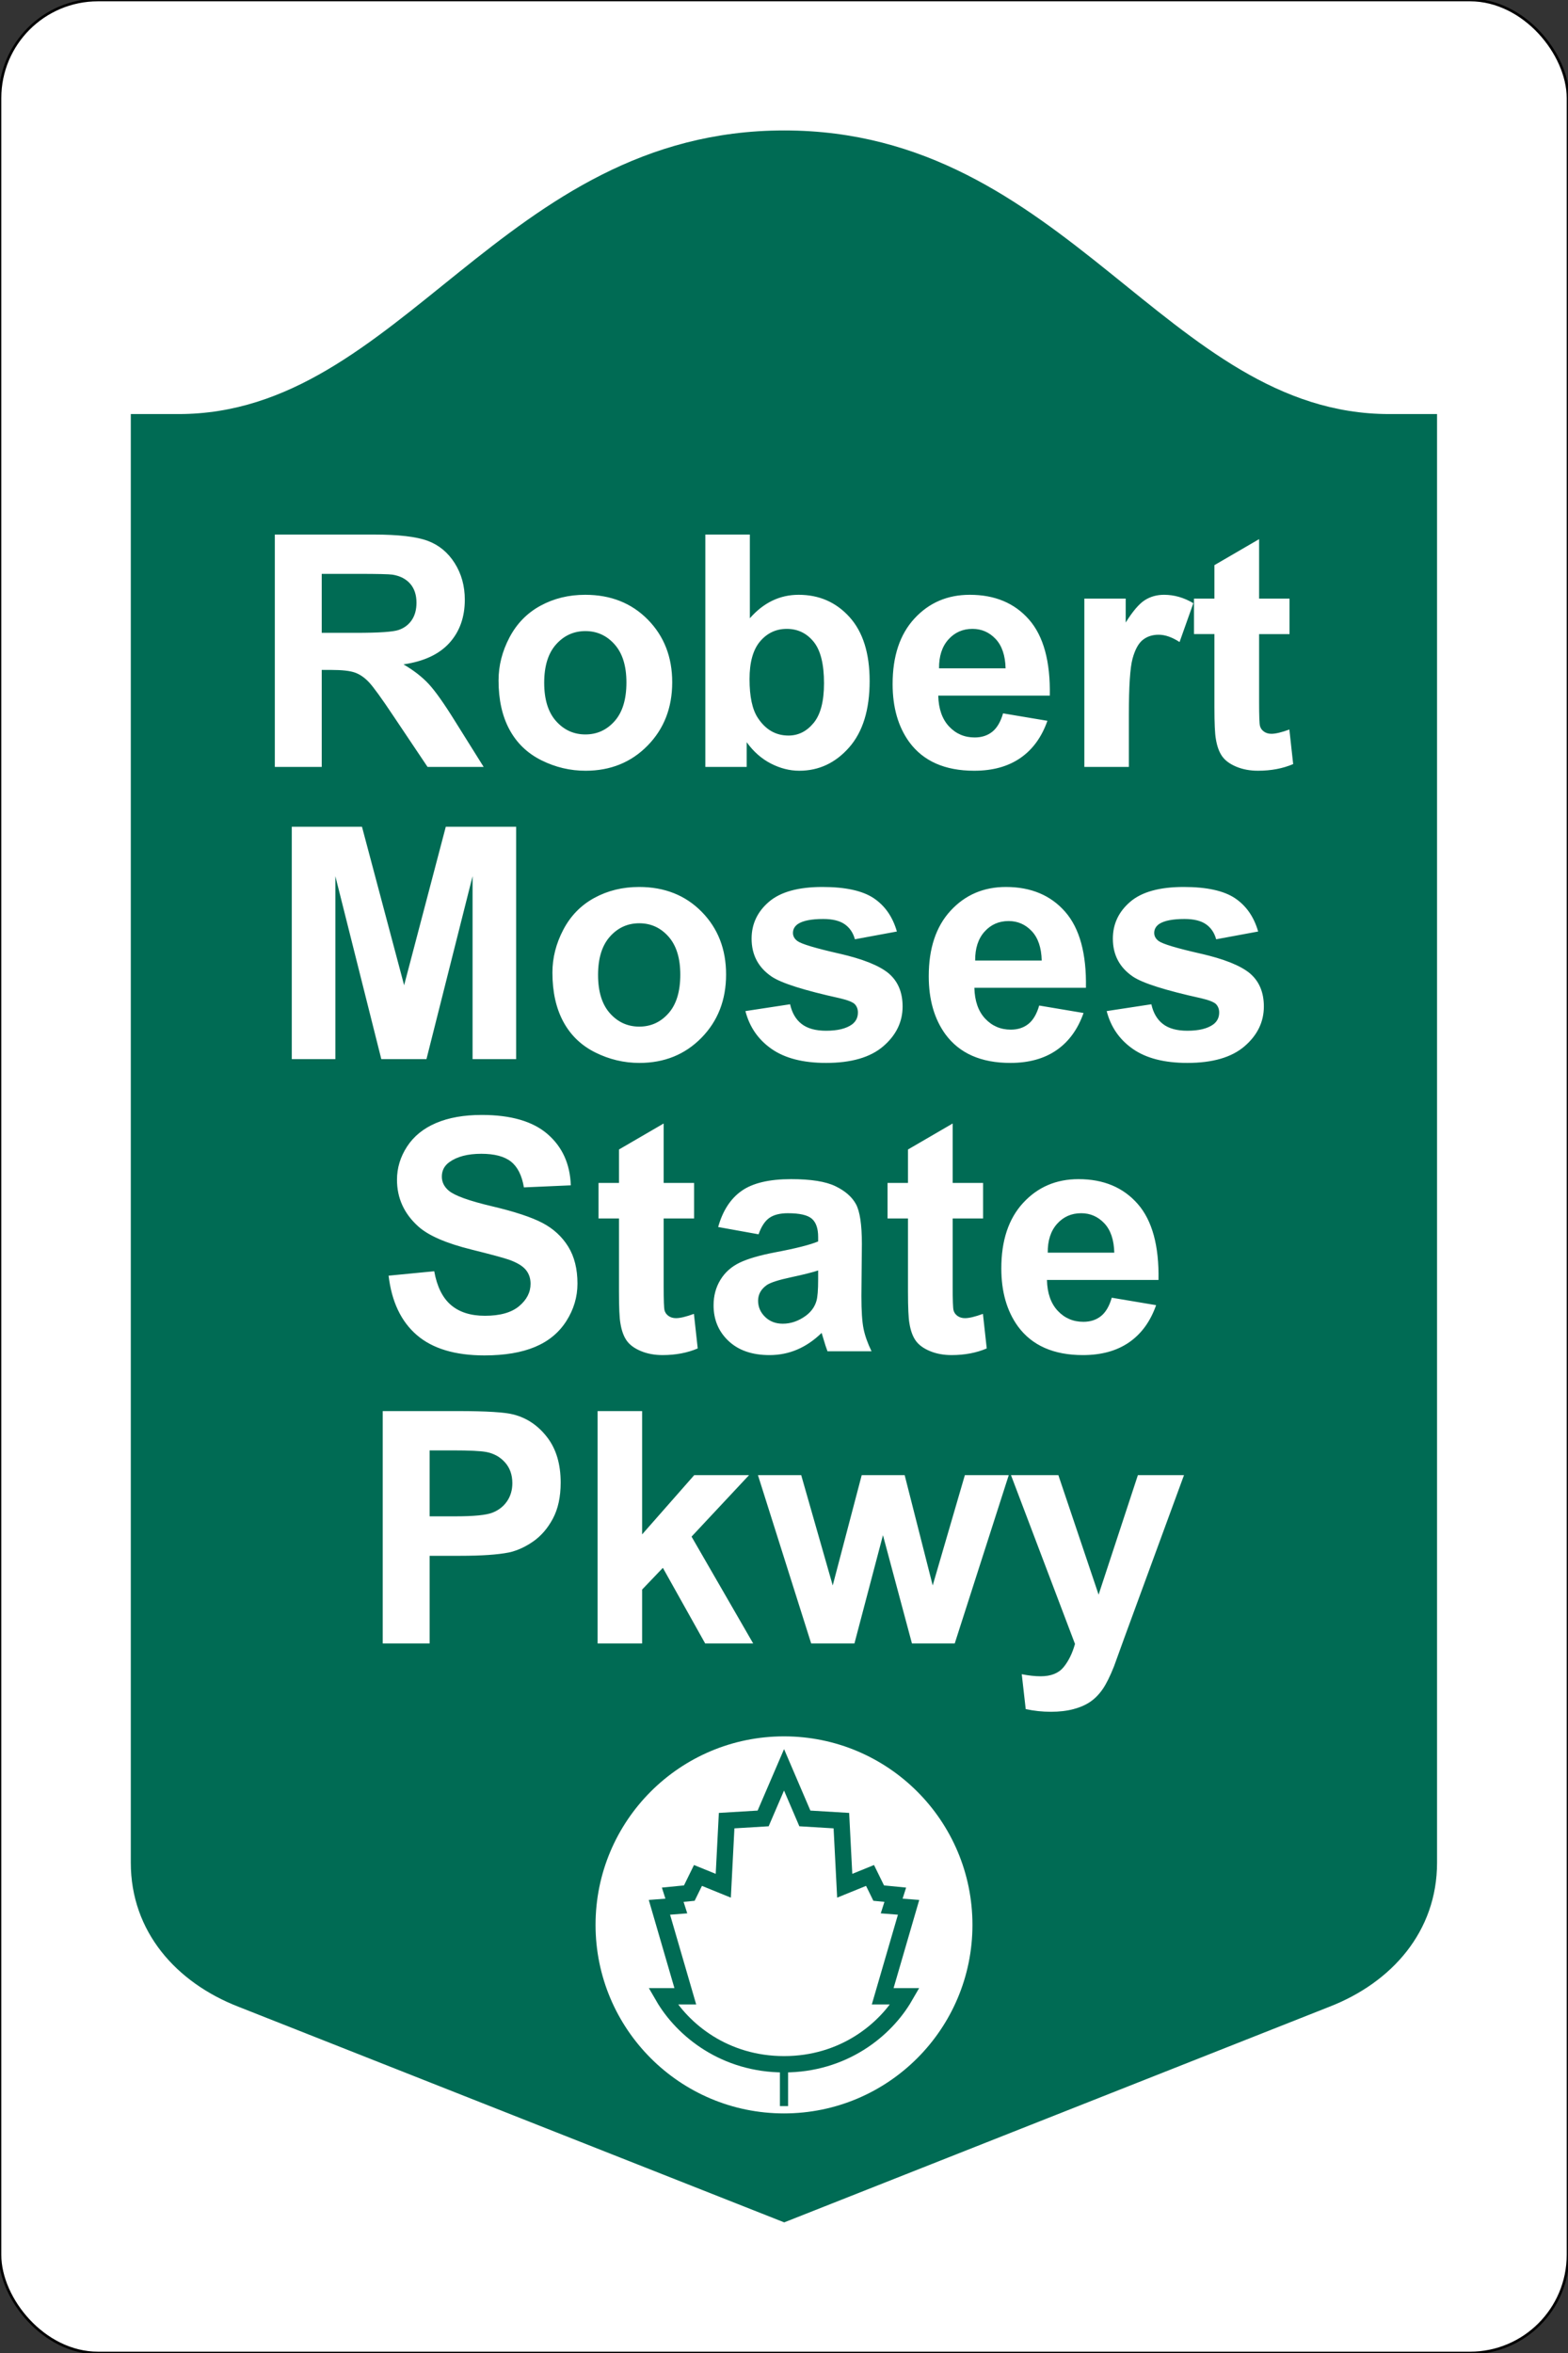
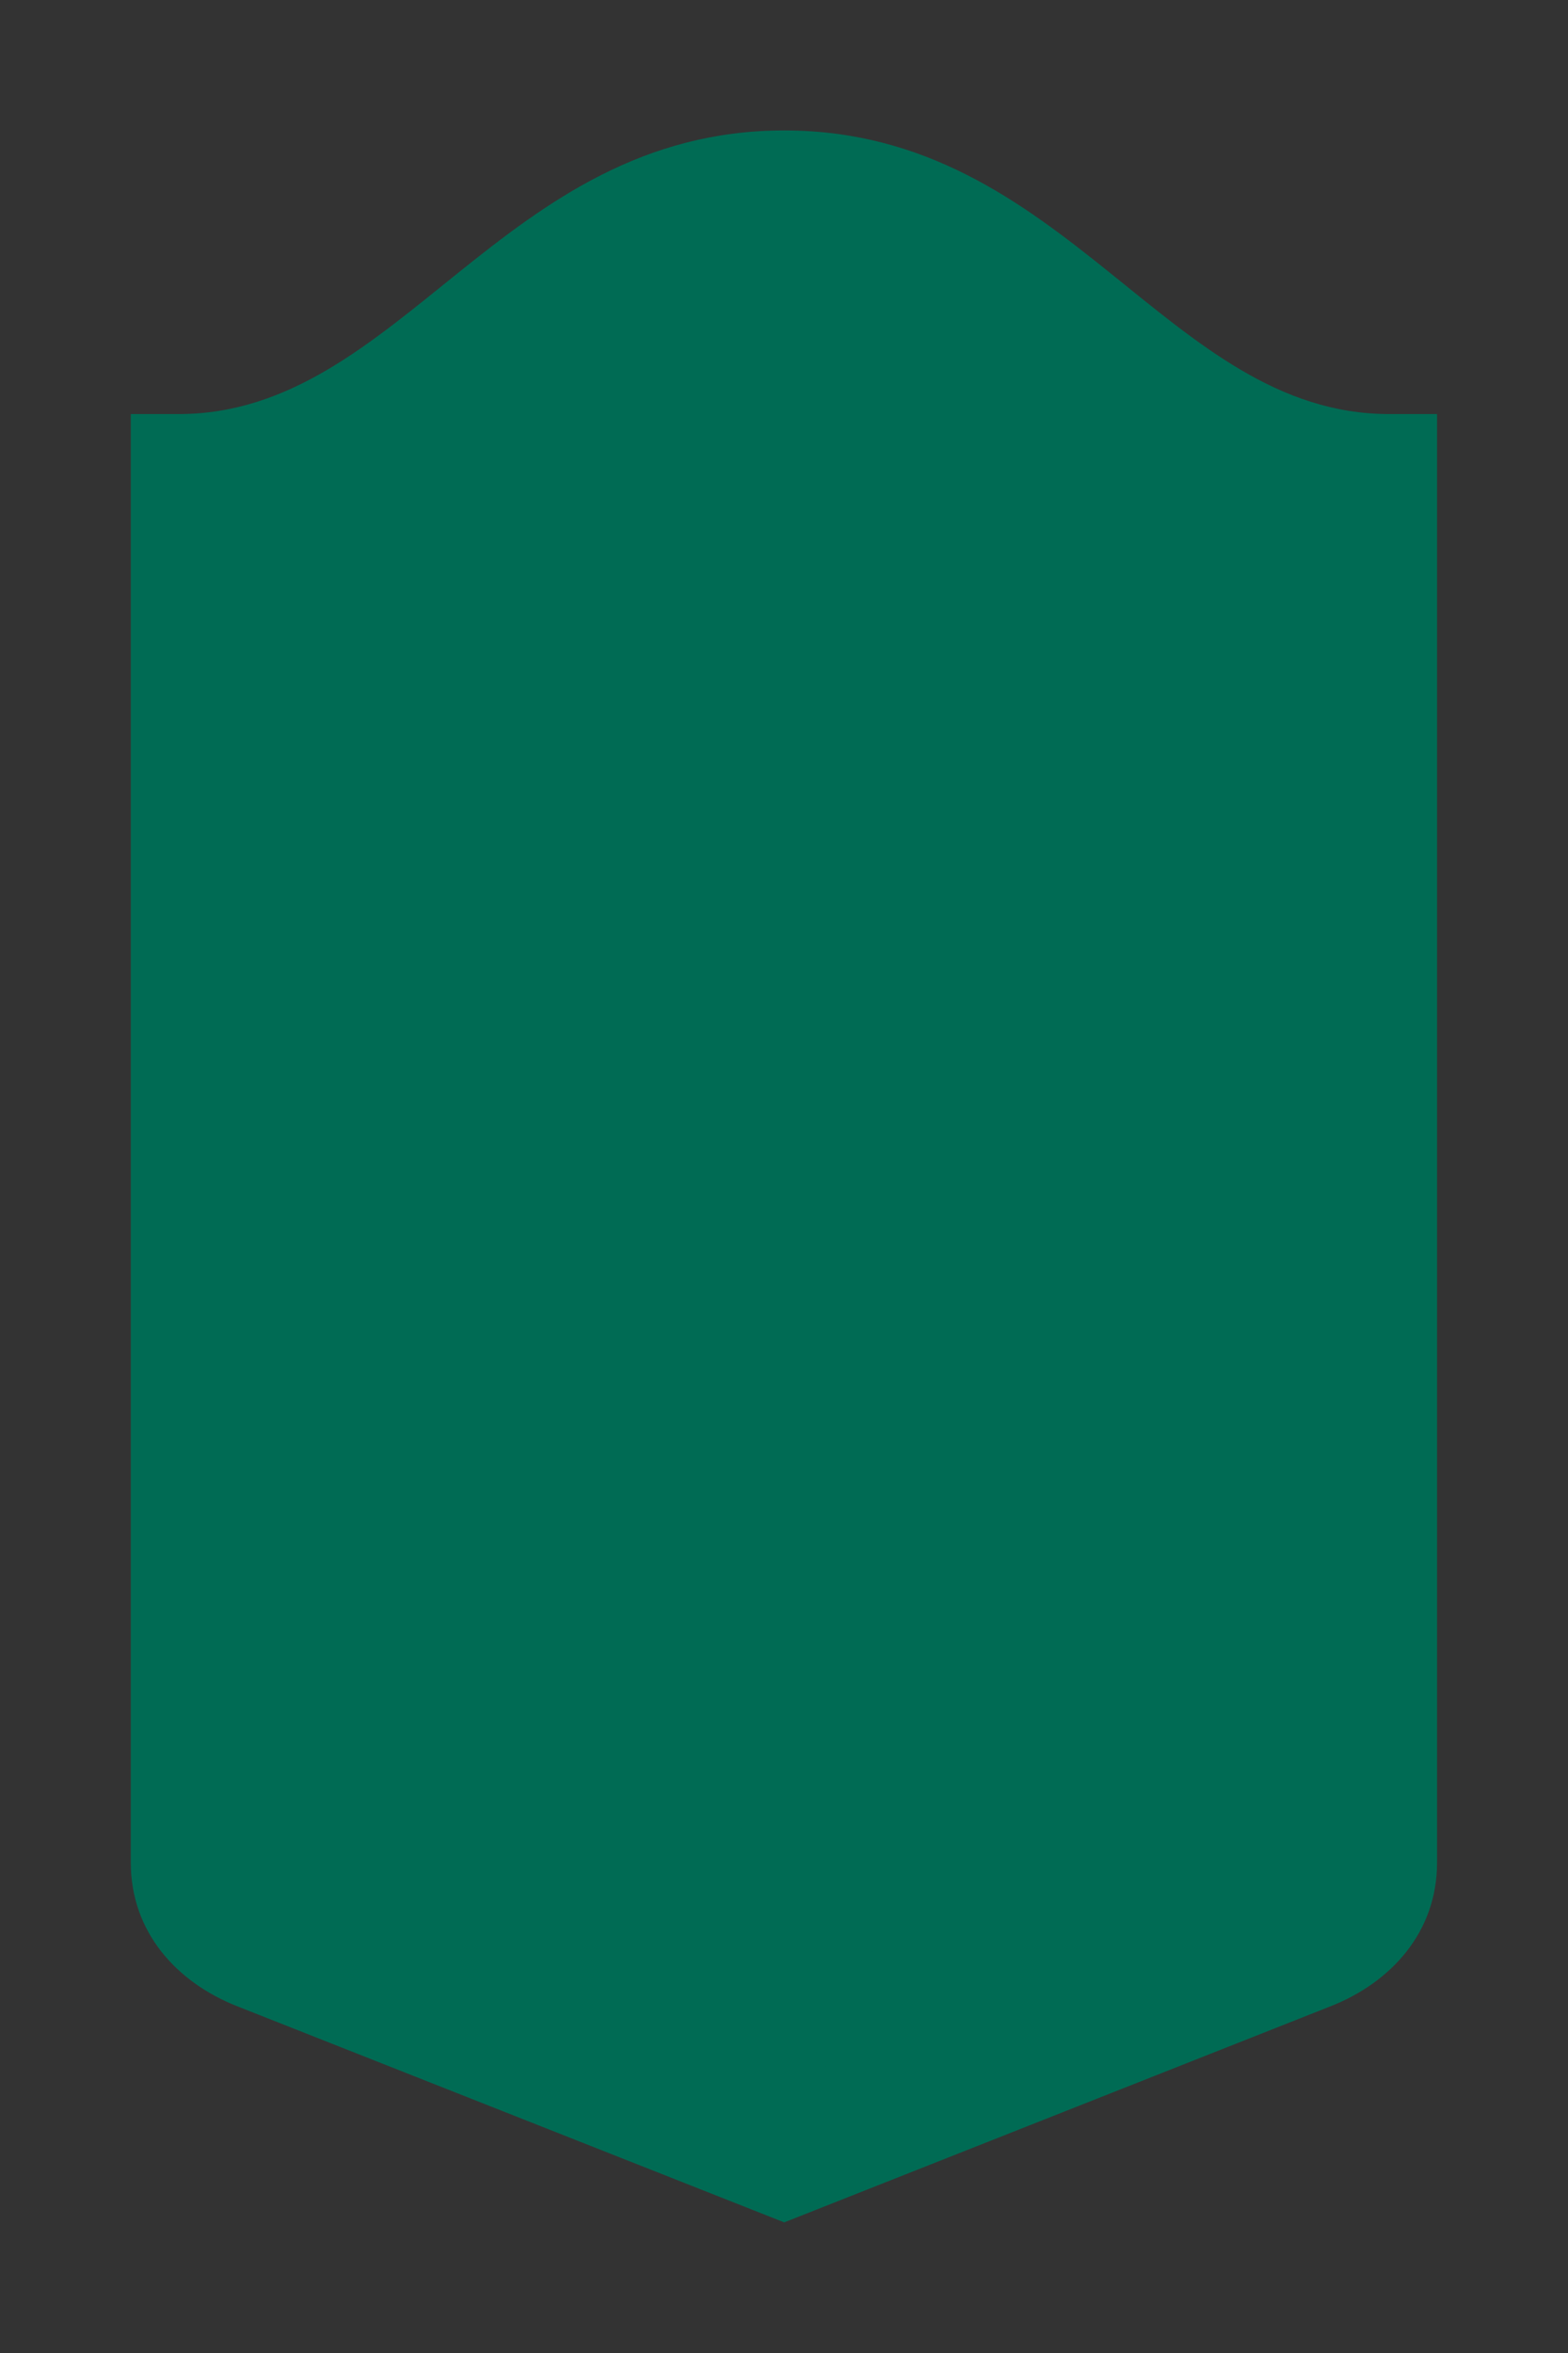
<svg xmlns="http://www.w3.org/2000/svg" version="1.0" width="600" height="900" id="svg2">
  <rect width="100%" height="100%" fill="#333333" stroke="none" />
  <defs id="defs4" />
-   <rect width="600" height="900" rx="37.5" ry="37.5" x="0" y="0" id="rect2383" style="fill:#ffffff;stroke:#000000" />
  <path d="m 300.082,49.896 c -108.075,7e-5 -146.661,108.479 -231.731,108.479 0,0 -18.3,0 -18.3,0 0,0 0,554.081 0,554.081 0,26.335 17.332,45.848 41.231,55.122 0,0 208.8,82.461 208.8,82.461 0,0 208.58,-82.461 208.58,-82.461 23.898,-9.274 41.231,-28.787 41.231,-55.122 0,0 0,-554.081 0,-554.081 0,0 -18.3,0 -18.3,0 -85.07,0 -123.435,-108.479 -231.51,-108.479 z" id="rect1571" style="fill:#006b54;stroke:none" />
-   <path d="m 105.164,293.347 0,-88.884 37.773,0 c 9.499,9e-5 16.4,0.798 20.705,2.395 4.305,1.597 7.75,4.436 10.337,8.519 2.587,4.083 3.88,8.751 3.88,14.006 -9e-5,6.669 -1.96,12.177 -5.881,16.522 -3.921,4.345 -9.782,7.084 -17.583,8.215 3.88,2.264 7.084,4.749 9.61,7.458 2.526,2.708 5.932,7.518 10.216,14.43 l 10.853,17.34 -21.463,0 -12.975,-19.341 c -4.608,-6.912 -7.761,-11.267 -9.458,-13.066 -1.698,-1.799 -3.496,-3.031 -5.396,-3.698 -1.9,-0.667 -4.911,-1 -9.034,-1 l -3.638,0 0,37.106 -17.947,0 z m 17.947,-51.293 13.278,0 c 8.609,5e-5 13.985,-0.364 16.128,-1.091 2.142,-0.728 3.82,-1.981 5.032,-3.759 1.213,-1.778 1.819,-4.002 1.819,-6.669 -6e-5,-2.991 -0.798,-5.406 -2.395,-7.245 -1.597,-1.839 -3.85,-3.001 -6.76,-3.486 -1.455,-0.202 -5.821,-0.303 -13.096,-0.303 l -14.006,0 0,22.554 z m 67.663,18.189 c 0,-5.659 1.394,-11.136 4.183,-16.431 2.789,-5.295 6.74,-9.337 11.853,-12.126 5.113,-2.789 10.822,-4.183 17.128,-4.183 9.741,7e-5 17.724,3.163 23.949,9.489 6.225,6.326 9.337,14.319 9.337,23.979 -7e-5,9.741 -3.143,17.815 -9.428,24.222 -6.285,6.407 -14.198,9.61 -23.737,9.61 -5.901,0 -11.53,-1.334 -16.886,-4.002 -5.356,-2.668 -9.428,-6.578 -12.217,-11.732 -2.789,-5.154 -4.183,-11.429 -4.183,-18.826 l 0,0 z m 17.462,0.909 c -2e-5,6.386 1.516,11.277 4.547,14.673 3.031,3.395 6.77,5.093 11.217,5.093 4.446,1e-5 8.175,-1.698 11.186,-5.093 3.011,-3.395 4.517,-8.327 4.517,-14.794 -6e-5,-6.306 -1.506,-11.156 -4.517,-14.551 -3.011,-3.395 -6.74,-5.093 -11.186,-5.093 -4.446,6e-5 -8.185,1.698 -11.217,5.093 -3.032,3.395 -4.547,8.286 -4.547,14.673 l 0,0 z m 61.661,32.195 0,-88.884 17.037,0 0,32.013 c 5.255,-5.982 11.479,-8.973 18.674,-8.973 7.841,7e-5 14.329,2.84 19.462,8.519 5.133,5.679 7.7,13.834 7.7,24.464 -7e-5,10.994 -2.617,19.462 -7.852,25.404 -5.234,5.942 -11.591,8.913 -19.068,8.913 -3.678,0 -7.306,-0.92 -10.883,-2.759 -3.577,-1.839 -6.659,-4.557 -9.246,-8.155 l 0,9.458 -15.825,0 z m 16.916,-33.589 c -2e-5,6.669 1.051,11.601 3.153,14.794 2.951,4.527 6.871,6.791 11.762,6.791 3.759,10e-6 6.962,-1.607 9.61,-4.82 2.647,-3.213 3.971,-8.276 3.971,-15.188 -5e-5,-7.356 -1.334,-12.662 -4.002,-15.915 -2.668,-3.254 -6.083,-4.881 -10.247,-4.881 -4.082,5e-5 -7.478,1.587 -10.186,4.759 -2.708,3.173 -4.062,7.993 -4.062,14.46 l 0,0 z m 97.008,13.096 16.976,2.85 c -2.183,6.225 -5.629,10.964 -10.337,14.218 -4.709,3.254 -10.6,4.881 -17.674,4.881 -11.196,0 -19.483,-3.658 -24.858,-10.974 -4.244,-5.861 -6.366,-13.258 -6.366,-22.191 0,-10.671 2.789,-19.028 8.367,-25.071 5.578,-6.043 12.631,-9.064 21.16,-9.064 9.58,7e-5 17.138,3.163 22.676,9.489 5.538,6.326 8.185,16.017 7.943,29.072 l -42.684,0 c 0.121,5.053 1.496,8.983 4.123,11.793 2.627,2.809 5.901,4.214 9.822,4.214 2.668,2e-5 4.911,-0.728 6.73,-2.183 1.819,-1.455 3.193,-3.799 4.123,-7.033 l 0,0 z m 0.97,-17.219 c -0.121,-4.931 -1.395,-8.68 -3.82,-11.247 -2.425,-2.567 -5.376,-3.85 -8.852,-3.85 -3.719,5e-5 -6.791,1.354 -9.216,4.062 -2.425,2.708 -3.618,6.386 -3.577,11.035 l 25.465,0 z m 47.17,37.712 -17.037,0 0,-64.389 15.825,0 0,9.155 c 2.708,-4.325 5.143,-7.175 7.306,-8.549 2.162,-1.374 4.618,-2.061 7.367,-2.061 3.88,7e-5 7.619,1.071 11.217,3.213 l -5.275,14.854 c -2.87,-1.859 -5.538,-2.789 -8.003,-2.789 -2.385,5e-5 -4.406,0.657 -6.063,1.97 -1.657,1.314 -2.961,3.688 -3.911,7.124 -0.95,3.436 -1.425,10.631 -1.425,21.584 l 0,19.887 z m 61.479,-64.389 0,13.581 -11.641,0 0,25.95 c -3e-5,5.255 0.111,8.316 0.333,9.185 0.222,0.869 0.728,1.587 1.516,2.152 0.788,0.566 1.748,0.849 2.88,0.849 1.576,10e-6 3.86,-0.546 6.851,-1.637 l 1.455,13.217 c -3.961,1.698 -8.448,2.546 -13.46,2.546 -3.072,0 -5.841,-0.515 -8.306,-1.546 -2.466,-1.031 -4.274,-2.365 -5.426,-4.002 -1.152,-1.637 -1.95,-3.85 -2.395,-6.639 -0.364,-1.981 -0.546,-5.982 -0.546,-12.005 l 0,-28.072 -7.821,0 0,-13.581 7.821,0 0,-12.793 17.098,-9.943 0,22.736 11.641,0 z m -381.789,176.144 0,-88.884 26.859,0 16.128,60.63 15.946,-60.63 26.92,0 0,88.884 -16.673,0 0,-69.967 -17.643,69.967 -17.28,0 -17.583,-69.967 0,69.967 -16.673,0 z m 99.737,-33.104 c 0,-5.659 1.394,-11.136 4.183,-16.431 2.789,-5.295 6.74,-9.337 11.853,-12.126 5.113,-2.789 10.822,-4.183 17.128,-4.183 9.741,7e-5 17.724,3.163 23.949,9.489 6.225,6.326 9.337,14.319 9.337,23.979 -7e-5,9.741 -3.143,17.815 -9.428,24.222 -6.285,6.407 -14.198,9.61 -23.737,9.61 -5.901,0 -11.53,-1.334 -16.886,-4.002 -5.356,-2.668 -9.428,-6.578 -12.217,-11.732 -2.789,-5.154 -4.183,-11.429 -4.183,-18.826 l 0,0 z m 17.462,0.909 c -2e-5,6.386 1.516,11.277 4.547,14.673 3.031,3.395 6.77,5.093 11.217,5.093 4.446,10e-6 8.175,-1.698 11.186,-5.093 3.011,-3.395 4.517,-8.327 4.517,-14.794 -6e-5,-6.306 -1.506,-11.156 -4.517,-14.551 -3.011,-3.395 -6.74,-5.093 -11.186,-5.093 -4.446,6e-5 -8.185,1.698 -11.217,5.093 -3.032,3.395 -4.547,8.286 -4.547,14.673 l 0,0 z m 56.386,13.824 17.098,-2.607 c 0.728,3.314 2.203,5.831 4.426,7.548 2.223,1.718 5.335,2.577 9.337,2.577 4.406,10e-6 7.72,-0.808 9.943,-2.425 1.496,-1.132 2.243,-2.647 2.243,-4.547 -4e-5,-1.293 -0.404,-2.365 -1.213,-3.213 -0.849,-0.808 -2.749,-1.556 -5.699,-2.243 -13.743,-3.031 -22.453,-5.8 -26.132,-8.306 -5.093,-3.476 -7.639,-8.306 -7.639,-14.491 0,-5.578 2.203,-10.267 6.609,-14.066 4.406,-3.799 11.237,-5.699 20.493,-5.699 8.812,7e-5 15.36,1.435 19.644,4.305 4.284,2.87 7.235,7.114 8.852,12.732 l -16.067,2.971 c -0.687,-2.506 -1.991,-4.426 -3.911,-5.76 -1.92,-1.334 -4.658,-2.001 -8.215,-2.001 -4.487,5e-5 -7.7,0.627 -9.64,1.88 -1.293,0.889 -1.94,2.041 -1.94,3.456 -3e-5,1.213 0.566,2.243 1.698,3.092 1.536,1.132 6.841,2.728 15.915,4.79 9.074,2.061 15.41,4.588 19.008,7.579 3.557,3.032 5.335,7.255 5.335,12.672 -6e-5,5.901 -2.466,10.974 -7.397,15.218 -4.931,4.244 -12.227,6.366 -21.888,6.366 -8.771,0 -15.713,-1.778 -20.827,-5.335 -5.113,-3.557 -8.458,-8.387 -10.034,-14.491 l 0,0 z m 112.409,-2.122 16.976,2.85 c -2.183,6.225 -5.629,10.964 -10.337,14.218 -4.709,3.254 -10.6,4.881 -17.674,4.881 -11.196,0 -19.483,-3.658 -24.858,-10.974 -4.244,-5.861 -6.366,-13.258 -6.366,-22.191 -10e-6,-10.671 2.789,-19.028 8.367,-25.071 5.578,-6.043 12.631,-9.064 21.16,-9.064 9.58,7e-5 17.138,3.163 22.676,9.489 5.538,6.326 8.185,16.017 7.943,29.072 l -42.684,0 c 0.121,5.053 1.496,8.983 4.123,11.793 2.627,2.809 5.901,4.214 9.822,4.214 2.668,1e-5 4.911,-0.728 6.73,-2.183 1.819,-1.455 3.193,-3.799 4.123,-7.033 l 0,0 z m 0.97,-17.219 c -0.121,-4.931 -1.395,-8.68 -3.82,-11.247 -2.425,-2.567 -5.376,-3.85 -8.852,-3.85 -3.719,5e-5 -6.791,1.354 -9.216,4.062 -2.425,2.708 -3.618,6.386 -3.577,11.035 l 25.465,0 z m 24.858,19.341 17.098,-2.607 c 0.728,3.314 2.203,5.831 4.426,7.548 2.223,1.718 5.335,2.577 9.337,2.577 4.406,10e-6 7.72,-0.808 9.943,-2.425 1.496,-1.132 2.243,-2.647 2.243,-4.547 -5e-5,-1.293 -0.404,-2.365 -1.213,-3.213 -0.849,-0.808 -2.749,-1.556 -5.699,-2.243 -13.743,-3.031 -22.453,-5.8 -26.132,-8.306 -5.093,-3.476 -7.639,-8.306 -7.639,-14.491 -10e-6,-5.578 2.203,-10.267 6.609,-14.066 4.406,-3.799 11.237,-5.699 20.493,-5.699 8.812,7e-5 15.36,1.435 19.644,4.305 4.284,2.87 7.235,7.114 8.852,12.732 l -16.067,2.971 c -0.687,-2.506 -1.991,-4.426 -3.911,-5.76 -1.92,-1.334 -4.658,-2.001 -8.215,-2.001 -4.487,5e-5 -7.7,0.627 -9.64,1.88 -1.293,0.889 -1.94,2.041 -1.94,3.456 -2e-5,1.213 0.566,2.243 1.698,3.092 1.536,1.132 6.841,2.728 15.915,4.79 9.074,2.061 15.41,4.588 19.008,7.579 3.557,3.032 5.335,7.255 5.335,12.672 -6e-5,5.901 -2.466,10.974 -7.397,15.218 -4.931,4.244 -12.227,6.366 -21.888,6.366 -8.771,0 -15.713,-1.778 -20.827,-5.335 -5.113,-3.557 -8.458,-8.387 -10.034,-14.491 l 0,0 z m -274.777,101.204 17.462,-1.698 c 1.051,5.861 3.183,10.166 6.396,12.914 3.213,2.749 7.548,4.123 13.005,4.123 5.78,10e-6 10.135,-1.223 13.066,-3.668 2.93,-2.445 4.396,-5.305 4.396,-8.579 -6e-5,-2.102 -0.616,-3.89 -1.849,-5.366 -1.233,-1.475 -3.385,-2.759 -6.457,-3.85 -2.102,-0.728 -6.892,-2.021 -14.369,-3.88 -9.62,-2.385 -16.37,-5.315 -20.251,-8.791 -5.457,-4.891 -8.185,-10.853 -8.185,-17.886 -1e-5,-4.527 1.283,-8.761 3.85,-12.702 2.567,-3.941 6.265,-6.942 11.095,-9.004 4.83,-2.061 10.661,-3.092 17.492,-3.092 11.156,9e-5 19.553,2.446 25.192,7.336 5.639,4.891 8.599,11.419 8.882,19.584 l -17.947,0.788 c -0.768,-4.567 -2.415,-7.852 -4.941,-9.852 -2.526,-2.001 -6.316,-3.001 -11.368,-3.001 -5.214,7e-5 -9.297,1.071 -12.247,3.213 -1.9,1.374 -2.85,3.213 -2.85,5.517 -2e-5,2.102 0.889,3.901 2.668,5.396 2.264,1.9 7.761,3.88 16.491,5.942 8.731,2.061 15.188,4.194 19.371,6.396 4.183,2.203 7.457,5.214 9.822,9.034 2.365,3.82 3.547,8.539 3.547,14.157 -8e-5,5.093 -1.415,9.863 -4.244,14.309 -2.829,4.446 -6.831,7.751 -12.005,9.913 -5.174,2.162 -11.621,3.244 -19.341,3.244 -11.237,0 -19.867,-2.597 -25.889,-7.791 -6.023,-5.194 -9.62,-12.763 -10.792,-22.706 l 0,0 z m 116.895,-35.469 0,13.581 -11.641,0 0,25.95 c -3e-5,5.255 0.111,8.316 0.333,9.185 0.222,0.869 0.728,1.587 1.516,2.152 0.788,0.566 1.748,0.849 2.88,0.849 1.576,2e-5 3.86,-0.546 6.851,-1.637 l 1.455,13.217 c -3.961,1.698 -8.448,2.546 -13.46,2.546 -3.072,0 -5.841,-0.515 -8.306,-1.546 -2.466,-1.031 -4.274,-2.365 -5.426,-4.002 -1.152,-1.637 -1.95,-3.85 -2.395,-6.639 -0.364,-1.981 -0.546,-5.982 -0.546,-12.005 l 0,-28.072 -7.821,0 0,-13.581 7.821,0 0,-12.793 17.098,-9.943 0,22.736 11.641,0 z m 24.677,19.644 -15.461,-2.789 c 1.738,-6.225 4.729,-10.833 8.973,-13.824 4.244,-2.991 10.55,-4.487 18.917,-4.487 7.599,6e-5 13.258,0.899 16.976,2.698 3.719,1.799 6.336,4.082 7.852,6.851 1.516,2.769 2.274,7.852 2.274,15.249 l -0.182,19.887 c -6e-5,5.659 0.273,9.832 0.819,12.52 0.546,2.688 1.566,5.568 3.062,8.64 l -16.855,0 c -0.445,-1.132 -0.99,-2.809 -1.637,-5.032 -0.283,-1.01 -0.485,-1.677 -0.606,-2.001 -2.91,2.829 -6.023,4.951 -9.337,6.366 -3.314,1.415 -6.851,2.122 -10.61,2.122 -6.629,0 -11.853,-1.799 -15.673,-5.396 -3.82,-3.597 -5.73,-8.145 -5.73,-13.642 0,-3.638 0.869,-6.882 2.607,-9.731 1.738,-2.85 4.173,-5.032 7.306,-6.548 3.133,-1.516 7.649,-2.839 13.551,-3.971 7.963,-1.496 13.48,-2.89 16.552,-4.183 l 0,-1.698 c -5e-5,-3.274 -0.808,-5.608 -2.425,-7.003 -1.617,-1.394 -4.669,-2.092 -9.155,-2.092 -3.032,5e-5 -5.396,0.596 -7.094,1.789 -1.698,1.192 -3.072,3.284 -4.123,6.275 l 0,0 z m 22.797,13.824 c -2.183,0.728 -5.639,1.597 -10.368,2.607 -4.729,1.011 -7.821,2.001 -9.276,2.971 -2.223,1.576 -3.335,3.577 -3.335,6.002 -2e-5,2.385 0.889,4.446 2.668,6.184 1.778,1.738 4.042,2.607 6.791,2.607 3.072,10e-6 6.002,-1.01 8.791,-3.032 2.061,-1.536 3.415,-3.415 4.062,-5.639 0.445,-1.455 0.667,-4.224 0.667,-8.306 l 0,-3.395 z m 63.116,-33.468 0,13.581 -11.641,0 0,25.95 c -3e-5,5.255 0.111,8.316 0.333,9.185 0.222,0.869 0.728,1.587 1.516,2.152 0.788,0.566 1.748,0.849 2.88,0.849 1.576,2e-5 3.86,-0.546 6.851,-1.637 l 1.455,13.217 c -3.961,1.698 -8.448,2.546 -13.46,2.546 -3.072,0 -5.841,-0.515 -8.306,-1.546 -2.466,-1.031 -4.274,-2.365 -5.426,-4.002 -1.152,-1.637 -1.95,-3.85 -2.395,-6.639 -0.364,-1.981 -0.546,-5.982 -0.546,-12.005 l 0,-28.072 -7.821,0 0,-13.581 7.821,0 0,-12.793 17.098,-9.943 0,22.736 11.641,0 z m 49.232,43.896 16.976,2.85 c -2.183,6.225 -5.629,10.964 -10.337,14.218 -4.709,3.254 -10.6,4.881 -17.674,4.881 -11.196,0 -19.483,-3.658 -24.858,-10.974 -4.244,-5.861 -6.366,-13.258 -6.366,-22.191 0,-10.671 2.789,-19.028 8.367,-25.071 5.578,-6.043 12.631,-9.064 21.16,-9.064 9.58,6e-5 17.138,3.163 22.676,9.489 5.538,6.326 8.185,16.017 7.943,29.072 l -42.684,0 c 0.121,5.053 1.496,8.983 4.123,11.793 2.627,2.809 5.901,4.214 9.822,4.214 2.668,10e-6 4.911,-0.728 6.73,-2.183 1.819,-1.455 3.193,-3.799 4.123,-7.033 l 0,0 z m 0.97,-17.219 c -0.121,-4.931 -1.395,-8.68 -3.82,-11.247 -2.425,-2.567 -5.376,-3.85 -8.852,-3.85 -3.719,5e-5 -6.791,1.354 -9.216,4.062 -2.425,2.708 -3.618,6.386 -3.577,11.035 l 25.465,0 z m -279.93,149.467 0,-88.884 28.799,0 c 10.913,9e-5 18.027,0.445 21.342,1.334 5.093,1.334 9.357,4.234 12.793,8.7 3.436,4.467 5.154,10.236 5.154,17.31 -8e-5,5.457 -0.99,10.044 -2.971,13.763 -1.981,3.719 -4.497,6.639 -7.548,8.761 -3.052,2.122 -6.154,3.527 -9.307,4.214 -4.285,0.849 -10.489,1.273 -18.613,1.273 l -11.702,0 0,33.529 -17.947,0 z m 17.947,-73.848 0,25.222 9.822,0 c 7.073,4e-5 11.803,-0.465 14.187,-1.395 2.385,-0.93 4.254,-2.385 5.608,-4.365 1.354,-1.981 2.031,-4.284 2.031,-6.912 -6e-5,-3.234 -0.95,-5.901 -2.85,-8.003 -1.9,-2.102 -4.305,-3.415 -7.215,-3.941 -2.142,-0.404 -6.447,-0.606 -12.914,-0.606 l -8.67,0 z m 64.268,73.848 0,-88.884 17.037,0 0,47.17 19.947,-22.676 20.978,0 -22.009,23.525 23.585,40.865 -18.371,0 -16.188,-28.921 -7.943,8.306 0,20.614 -17.037,0 z m 81.73,0 -20.372,-64.389 16.552,0 12.065,42.199 11.095,-42.199 16.431,0 10.732,42.199 12.308,-42.199 16.795,0 -20.675,64.389 -16.37,0 -11.095,-41.411 -10.913,41.411 -16.552,0 z m 76.455,-64.389 18.128,0 15.4,45.715 15.036,-45.715 17.643,0 -22.736,61.964 -4.062,11.217 c -1.496,3.759 -2.92,6.629 -4.274,8.61 -1.354,1.981 -2.91,3.587 -4.669,4.82 -1.758,1.233 -3.921,2.193 -6.487,2.88 -2.567,0.687 -5.467,1.031 -8.7,1.031 -3.274,-2e-5 -6.487,-0.344 -9.64,-1.031 l -1.516,-13.339 c 2.668,0.525 5.073,0.788 7.215,0.788 3.961,-10e-6 6.892,-1.162 8.791,-3.486 1.9,-2.324 3.355,-5.285 4.365,-8.882 L 386.853,564.22 z" id="text1352" style="fill:#ffffff;stroke:none" />
-   <path d="m 372.111,736.251 c 0,39.826 -32.285,72.111 -72.111,72.111 -39.826,0 -72.111,-32.286 -72.111,-72.111 0,-39.826 32.285,-72.111 72.111,-72.111 39.826,0 72.111,32.285 72.111,72.111 z" id="path1361" style="fill:#ffffff;stroke:none" />
-   <path d="m 300,804 0,-14.438" id="path2249" style="fill:none;stroke:#006b54;stroke-width:3.125;stroke-linecap:square;stroke-linejoin:miter;stroke-miterlimit:4;stroke-opacity:1;stroke-dasharray:none" />
-   <path d="m 300.016,676.938 -8,18.594 -13.969,0.844 -1.281,24.906 -9.688,-3.938 -3.312,6.75 -6.344,0.625 1.375,4.312 -6.469,0.5 9.906,34.031 -8.531,0 c 7.555,13.085 23.753,26 46.313,26 22.56,0 38.727,-12.914 46.281,-26 l -8.531,0 9.906,-34.031 -6.469,-0.5 1.375,-4.312 -6.344,-0.625 -3.312,-6.75 -9.688,3.938 -1.281,-24.906 -13.969,-0.844 -7.969,-18.594 z" id="path3360" style="fill:none;stroke:#006b54;stroke-width:6.25;stroke-linecap:square;stroke-linejoin:miter;stroke-miterlimit:4;stroke-opacity:1;stroke-dasharray:none" />
+   <path d="m 300.016,676.938 -8,18.594 -13.969,0.844 -1.281,24.906 -9.688,-3.938 -3.312,6.75 -6.344,0.625 1.375,4.312 -6.469,0.5 9.906,34.031 -8.531,0 c 7.555,13.085 23.753,26 46.313,26 22.56,0 38.727,-12.914 46.281,-26 z" id="path3360" style="fill:none;stroke:#006b54;stroke-width:6.25;stroke-linecap:square;stroke-linejoin:miter;stroke-miterlimit:4;stroke-opacity:1;stroke-dasharray:none" />
</svg>